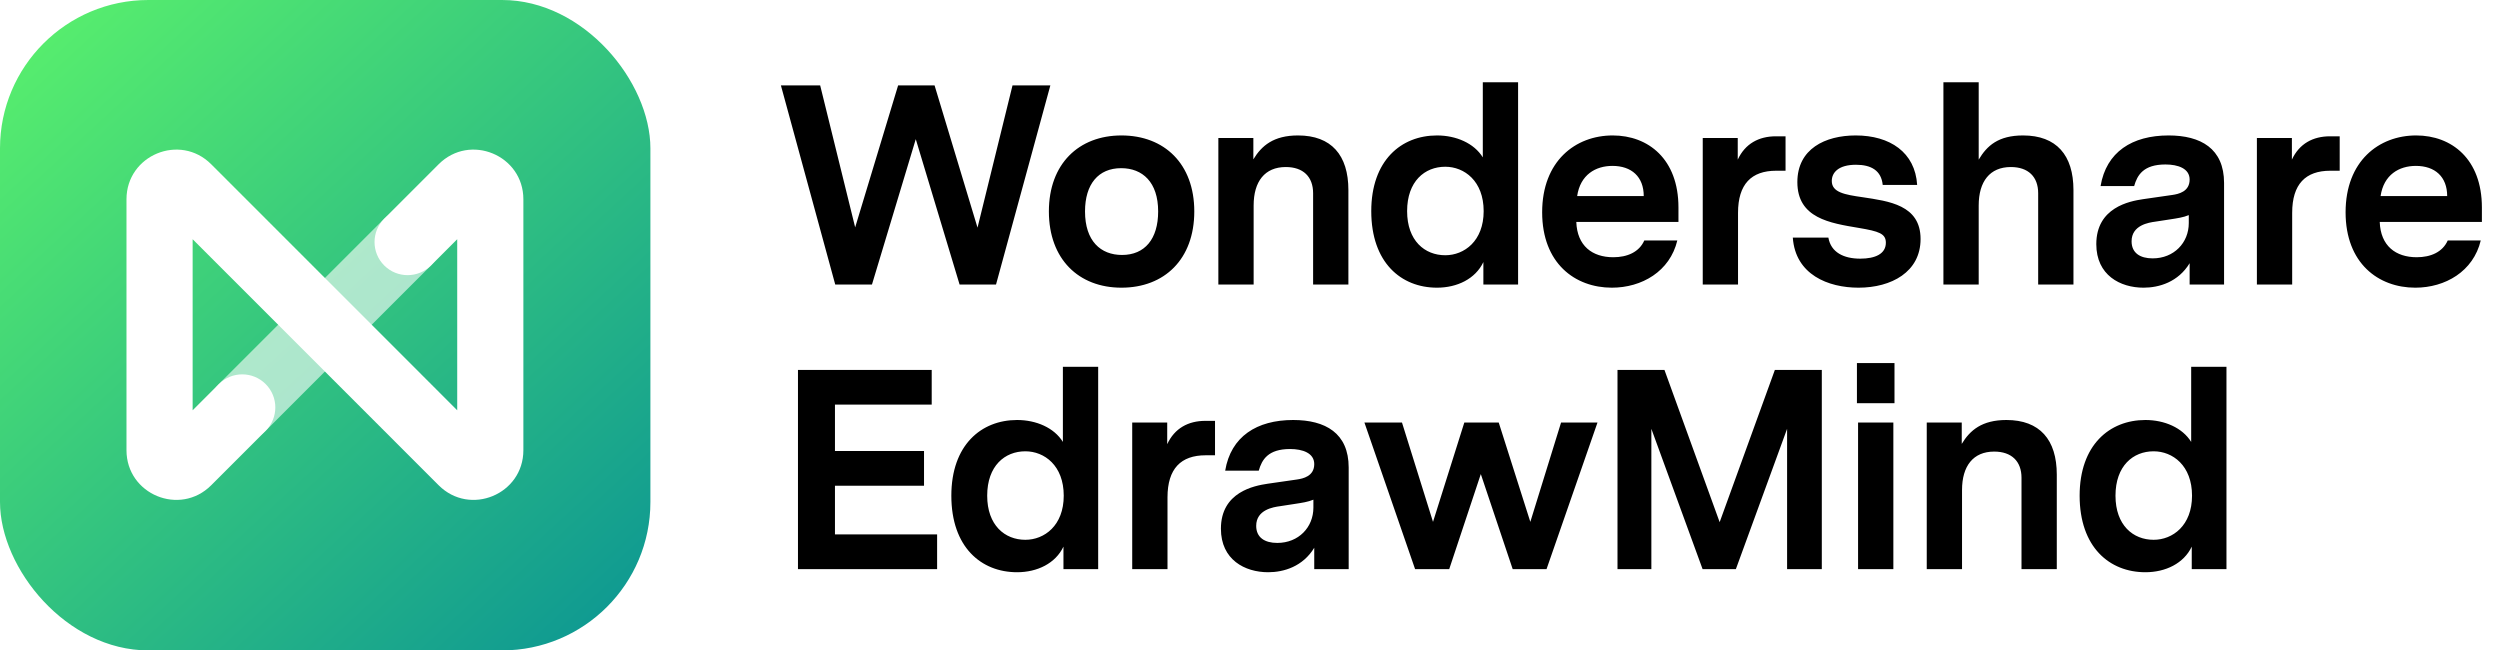
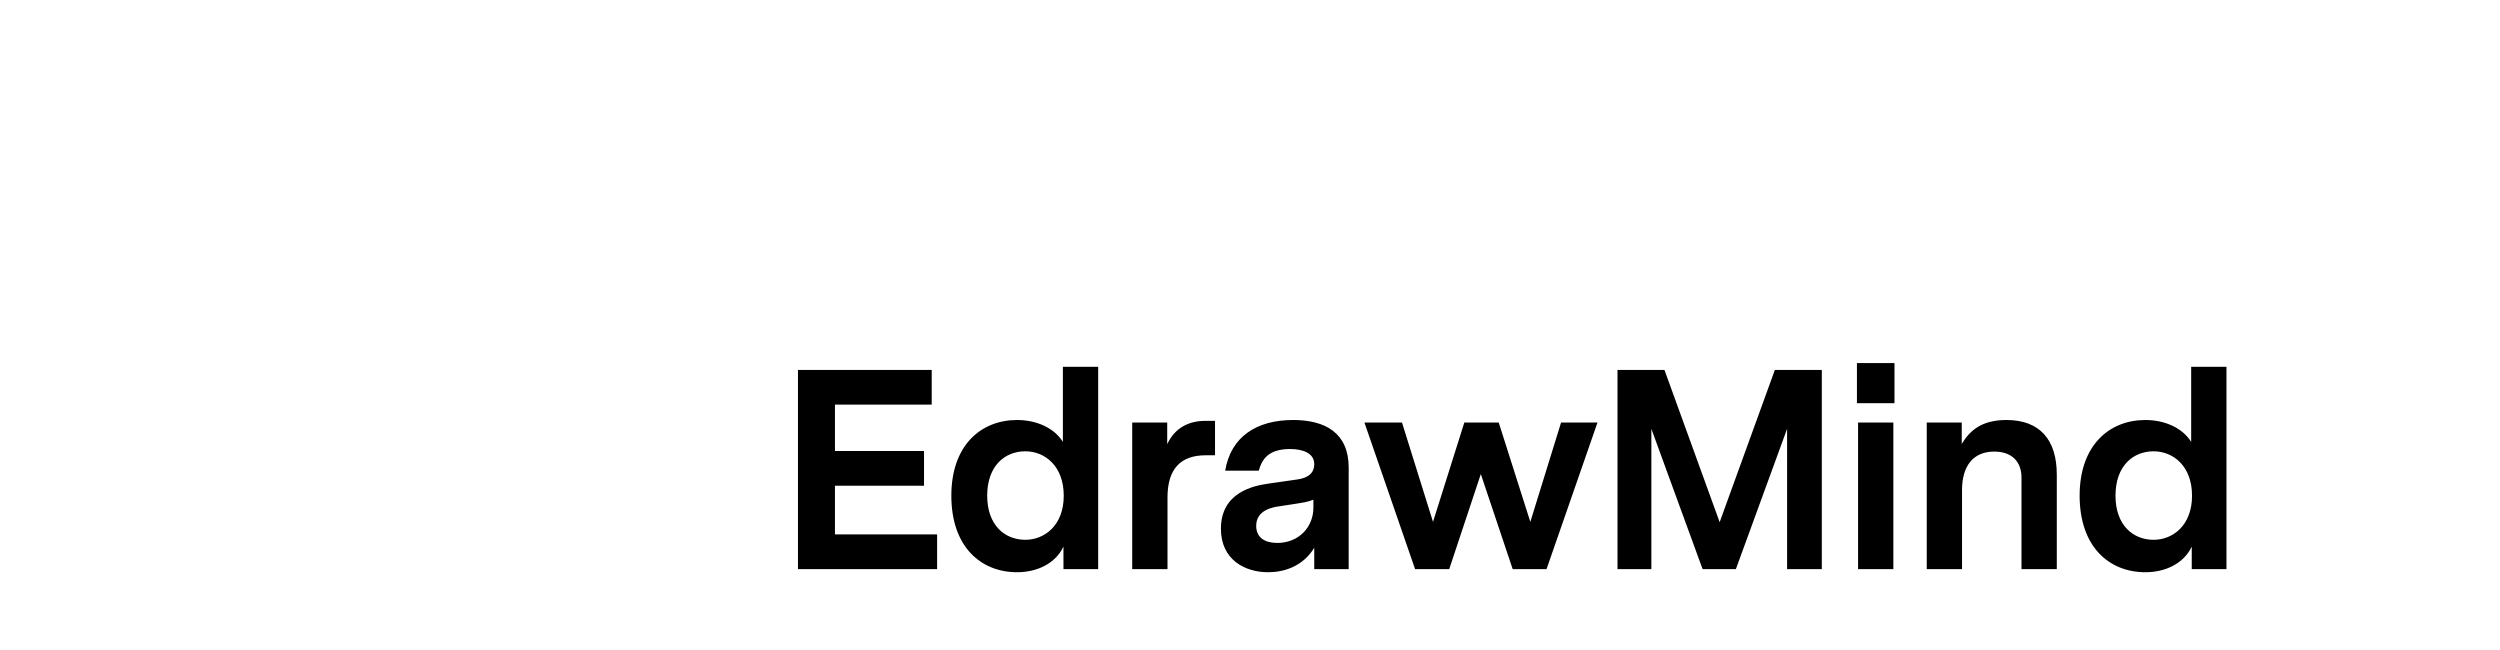
<svg xmlns="http://www.w3.org/2000/svg" width="123" height="32" viewBox="0 0 123 32" fill="none">
  <g clip-path="url(#clip0)" filter="url(#filter0_i)">
    <g clip-path="url(#clip1)">
      <rect width="32" height="32" fill="url(#paint0_linear)" />
-       <path d="M21.205 10.759C21.84 11.395 21.84 12.425 21.205 13.061L13.069 21.197C12.433 21.832 11.403 21.832 10.768 21.197C10.132 20.561 10.132 19.531 10.768 18.895L18.904 10.759C19.539 10.124 20.57 10.124 21.205 10.759Z" fill="white" fill-opacity="0.6" />
-       <path d="M9.478 11.77V20.186L10.768 18.895C11.403 18.26 12.434 18.26 13.069 18.895C13.705 19.531 13.705 20.561 13.069 21.197L10.39 23.876C8.852 25.413 6.223 24.325 6.223 22.15V9.806C6.223 7.632 8.852 6.543 10.39 8.08L22.495 20.186V11.77L21.205 13.061C20.57 13.696 19.54 13.696 18.904 13.061C18.268 12.425 18.268 11.395 18.904 10.759L21.583 8.08C23.121 6.543 25.75 7.632 25.75 9.806V22.15C25.75 24.325 23.121 25.413 21.583 23.876L9.478 11.77Z" fill="white" />
    </g>
  </g>
-   <path d="M51.678 4.2H49.816L48.094 11.2L45.98 4.2H44.188L42.074 11.186L40.352 4.2H38.42L41.094 14H42.9L45.056 6.846L47.212 14H49.004L51.678 4.2ZM55.175 6.664C53.075 6.664 51.605 8.064 51.605 10.402C51.605 12.754 53.075 14.154 55.175 14.154C57.289 14.154 58.759 12.754 58.759 10.402C58.759 8.064 57.289 6.664 55.175 6.664ZM55.161 8.274C56.211 8.274 56.981 8.96 56.981 10.402C56.981 11.76 56.323 12.544 55.203 12.544C54.153 12.544 53.383 11.858 53.383 10.402C53.383 9.058 54.041 8.274 55.161 8.274ZM63.863 6.664C62.659 6.664 62.071 7.168 61.665 7.84V6.79H59.943V14H61.679V10.108C61.679 8.932 62.225 8.218 63.261 8.218C64.115 8.218 64.605 8.694 64.605 9.506V14H66.341V9.352C66.341 7.63 65.501 6.664 63.863 6.664ZM74.69 4.046H72.954V7.742C72.52 7.042 71.638 6.664 70.7 6.664C68.936 6.664 67.466 7.896 67.466 10.388C67.466 12.922 68.936 14.154 70.7 14.154C71.694 14.154 72.59 13.72 72.982 12.894V14H74.69V4.046ZM71.106 12.558C70.098 12.558 69.23 11.844 69.23 10.388C69.23 8.918 70.098 8.204 71.106 8.204C72.044 8.204 72.996 8.904 72.996 10.388C72.996 11.858 72.044 12.558 71.106 12.558ZM82.58 10.92V10.206C82.58 7.826 81.096 6.664 79.346 6.664C77.512 6.664 75.874 7.924 75.874 10.444C75.874 12.95 77.484 14.154 79.304 14.154C80.774 14.154 82.16 13.356 82.524 11.83H80.9C80.648 12.404 80.06 12.656 79.374 12.656C78.338 12.656 77.596 12.096 77.554 10.92H82.58ZM79.332 8.162C80.27 8.162 80.872 8.694 80.872 9.646H77.596C77.75 8.596 78.506 8.162 79.332 8.162ZM87.849 6.706H87.373C86.533 6.706 85.861 7.07 85.497 7.854V6.79H83.775V14H85.511V10.472C85.511 9.058 86.169 8.4 87.387 8.4H87.849V6.706ZM91.636 9.702C90.754 9.576 90.124 9.464 90.124 8.904C90.124 8.484 90.46 8.106 91.314 8.106C92.056 8.106 92.56 8.386 92.63 9.1H94.324C94.226 7.49 92.98 6.664 91.3 6.664C89.802 6.664 88.43 7.322 88.43 8.96C88.43 10.738 90.04 10.976 91.454 11.214C92.448 11.382 92.784 11.494 92.784 11.942C92.784 12.488 92.266 12.726 91.524 12.726C90.712 12.726 90.082 12.418 89.956 11.69H88.206C88.332 13.51 89.942 14.154 91.44 14.154C93.05 14.154 94.492 13.384 94.492 11.76C94.492 10.08 92.924 9.898 91.636 9.702ZM99.536 6.664C98.318 6.664 97.758 7.168 97.352 7.854V4.046H95.616V14H97.352V10.108C97.352 8.932 97.898 8.218 98.934 8.218C99.788 8.218 100.278 8.694 100.278 9.506V14H102.014V9.352C102.014 7.63 101.174 6.664 99.536 6.664ZM106.694 6.664C104.902 6.664 103.628 7.476 103.348 9.156H105C105.154 8.61 105.462 8.092 106.54 8.092C107.156 8.092 107.73 8.288 107.73 8.834C107.73 9.436 107.17 9.548 106.89 9.59L105.434 9.8C104.776 9.898 103.138 10.206 103.138 12.012C103.138 13.538 104.314 14.154 105.462 14.154C106.232 14.154 107.17 13.874 107.73 12.95V14H109.424V9.002C109.424 7.308 108.276 6.664 106.694 6.664ZM105.91 12.712C105.294 12.712 104.874 12.446 104.874 11.872C104.874 11.074 105.728 10.948 106.036 10.906L106.764 10.794C107.128 10.738 107.422 10.696 107.688 10.584V10.976C107.688 11.942 106.96 12.712 105.91 12.712ZM115.113 6.706H114.637C113.797 6.706 113.125 7.07 112.761 7.854V6.79H111.039V14H112.775V10.472C112.775 9.058 113.433 8.4 114.651 8.4H115.113V6.706ZM122.109 10.92V10.206C122.109 7.826 120.625 6.664 118.875 6.664C117.041 6.664 115.403 7.924 115.403 10.444C115.403 12.95 117.013 14.154 118.833 14.154C120.303 14.154 121.689 13.356 122.053 11.83H120.429C120.177 12.404 119.589 12.656 118.903 12.656C117.867 12.656 117.125 12.096 117.083 10.92H122.109ZM118.861 8.162C119.799 8.162 120.401 8.694 120.401 9.646H117.125C117.279 8.596 118.035 8.162 118.861 8.162Z" fill="black" />
  <path d="M46.106 28V26.292H41.08V23.898H45.462V22.19H41.08V19.908H45.84V18.2H39.26V28H46.106ZM54.03 18.046H52.294V21.742C51.86 21.042 50.978 20.664 50.04 20.664C48.276 20.664 46.806 21.896 46.806 24.388C46.806 26.922 48.276 28.154 50.04 28.154C51.034 28.154 51.93 27.72 52.322 26.894V28H54.03V18.046ZM50.446 26.558C49.438 26.558 48.57 25.844 48.57 24.388C48.57 22.918 49.438 22.204 50.446 22.204C51.384 22.204 52.336 22.904 52.336 24.388C52.336 25.858 51.384 26.558 50.446 26.558ZM59.779 20.706H59.303C58.463 20.706 57.791 21.07 57.427 21.854V20.79H55.705V28H57.441V24.472C57.441 23.058 58.099 22.4 59.317 22.4H59.779V20.706ZM63.625 20.664C61.833 20.664 60.559 21.476 60.279 23.156H61.931C62.085 22.61 62.393 22.092 63.471 22.092C64.087 22.092 64.661 22.288 64.661 22.834C64.661 23.436 64.101 23.548 63.821 23.59L62.365 23.8C61.707 23.898 60.069 24.206 60.069 26.012C60.069 27.538 61.245 28.154 62.393 28.154C63.163 28.154 64.101 27.874 64.661 26.95V28H66.355V23.002C66.355 21.308 65.207 20.664 63.625 20.664ZM62.841 26.712C62.225 26.712 61.805 26.446 61.805 25.872C61.805 25.074 62.659 24.948 62.967 24.906L63.695 24.794C64.059 24.738 64.353 24.696 64.619 24.584V24.976C64.619 25.942 63.891 26.712 62.841 26.712ZM78.596 20.79H76.804L75.292 25.676L73.738 20.79H72.044L70.504 25.676L68.978 20.79H67.13L69.622 28H71.302L72.856 23.324L74.424 28H76.09L78.596 20.79ZM89.633 18.2H87.323L84.607 25.69L81.891 18.2H79.581V28H81.247V21.098L83.767 28H85.405L87.925 21.098V28H89.633V18.2ZM91.361 19.838H93.209V17.864H91.361V19.838ZM91.417 28H93.153V20.79H91.417V28ZM98.716 20.664C97.512 20.664 96.924 21.168 96.518 21.84V20.79H94.796V28H96.532V24.108C96.532 22.932 97.078 22.218 98.114 22.218C98.968 22.218 99.458 22.694 99.458 23.506V28H101.194V23.352C101.194 21.63 100.354 20.664 98.716 20.664ZM109.542 18.046H107.806V21.742C107.372 21.042 106.49 20.664 105.552 20.664C103.788 20.664 102.318 21.896 102.318 24.388C102.318 26.922 103.788 28.154 105.552 28.154C106.546 28.154 107.442 27.72 107.834 26.894V28H109.542V18.046ZM105.958 26.558C104.95 26.558 104.082 25.844 104.082 24.388C104.082 22.918 104.95 22.204 105.958 22.204C106.896 22.204 107.848 22.904 107.848 24.388C107.848 25.858 106.896 26.558 105.958 26.558Z" fill="black" />
  <defs>
    <filter id="filter0_i" x="0" y="0" width="32" height="32" filterUnits="userSpaceOnUse" color-interpolation-filters="sRGB">
      <feFlood flood-opacity="0" result="BackgroundImageFix" />
      <feBlend mode="normal" in="SourceGraphic" in2="BackgroundImageFix" result="shape" />
      <feColorMatrix in="SourceAlpha" type="matrix" values="0 0 0 0 0 0 0 0 0 0 0 0 0 0 0 0 0 0 127 0" result="hardAlpha" />
      <feOffset />
      <feGaussianBlur stdDeviation="0.062" />
      <feComposite in2="hardAlpha" operator="arithmetic" k2="-1" k3="1" />
      <feColorMatrix type="matrix" values="0 0 0 0 0 0 0 0 0 0 0 0 0 0 0 0 0 0 0.24 0" />
      <feBlend mode="darken" in2="shape" result="effect1_innerShadow" />
    </filter>
    <linearGradient id="paint0_linear" x1="32" y1="40.17" x2="-6.843" y2="-1.843" gradientUnits="userSpaceOnUse">
      <stop stop-color="#008899" />
      <stop offset="1" stop-color="#66FF66" />
    </linearGradient>
    <clipPath id="clip0">
      <rect width="32" height="32" fill="white" />
    </clipPath>
    <clipPath id="clip1">
-       <rect width="32" height="32" rx="7.301" fill="white" />
-     </clipPath>
+       </clipPath>
  </defs>
</svg>